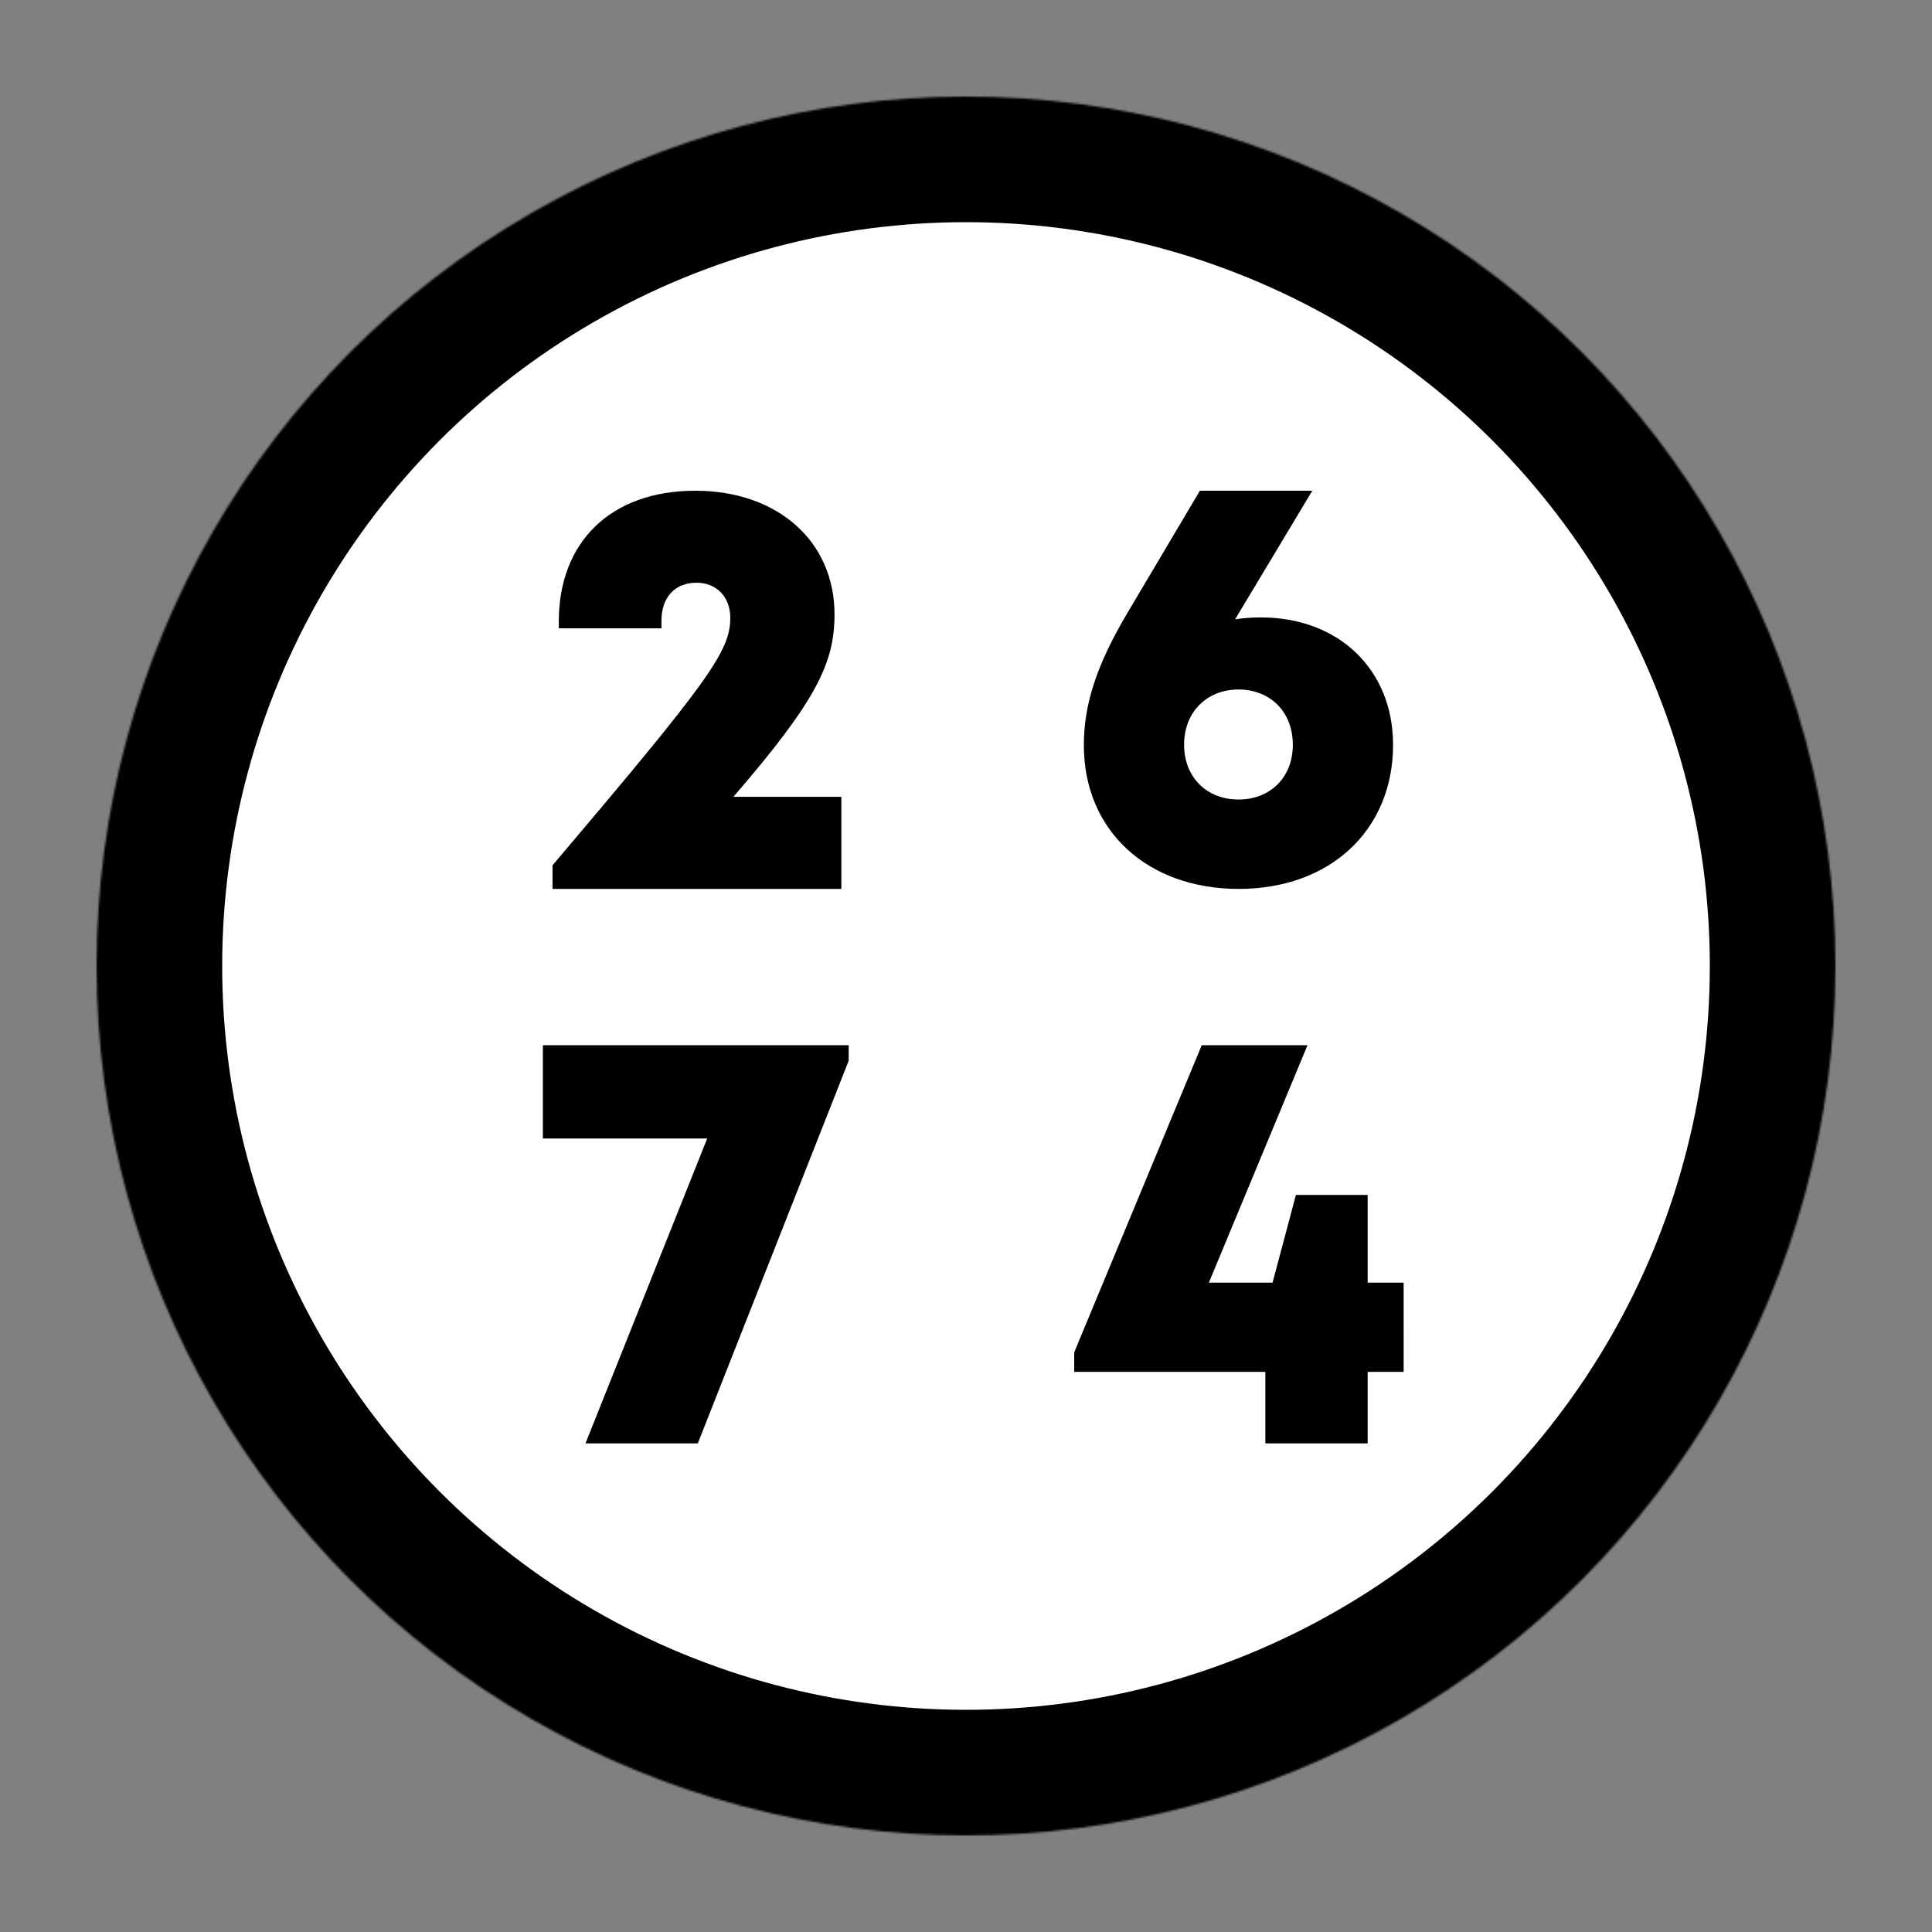
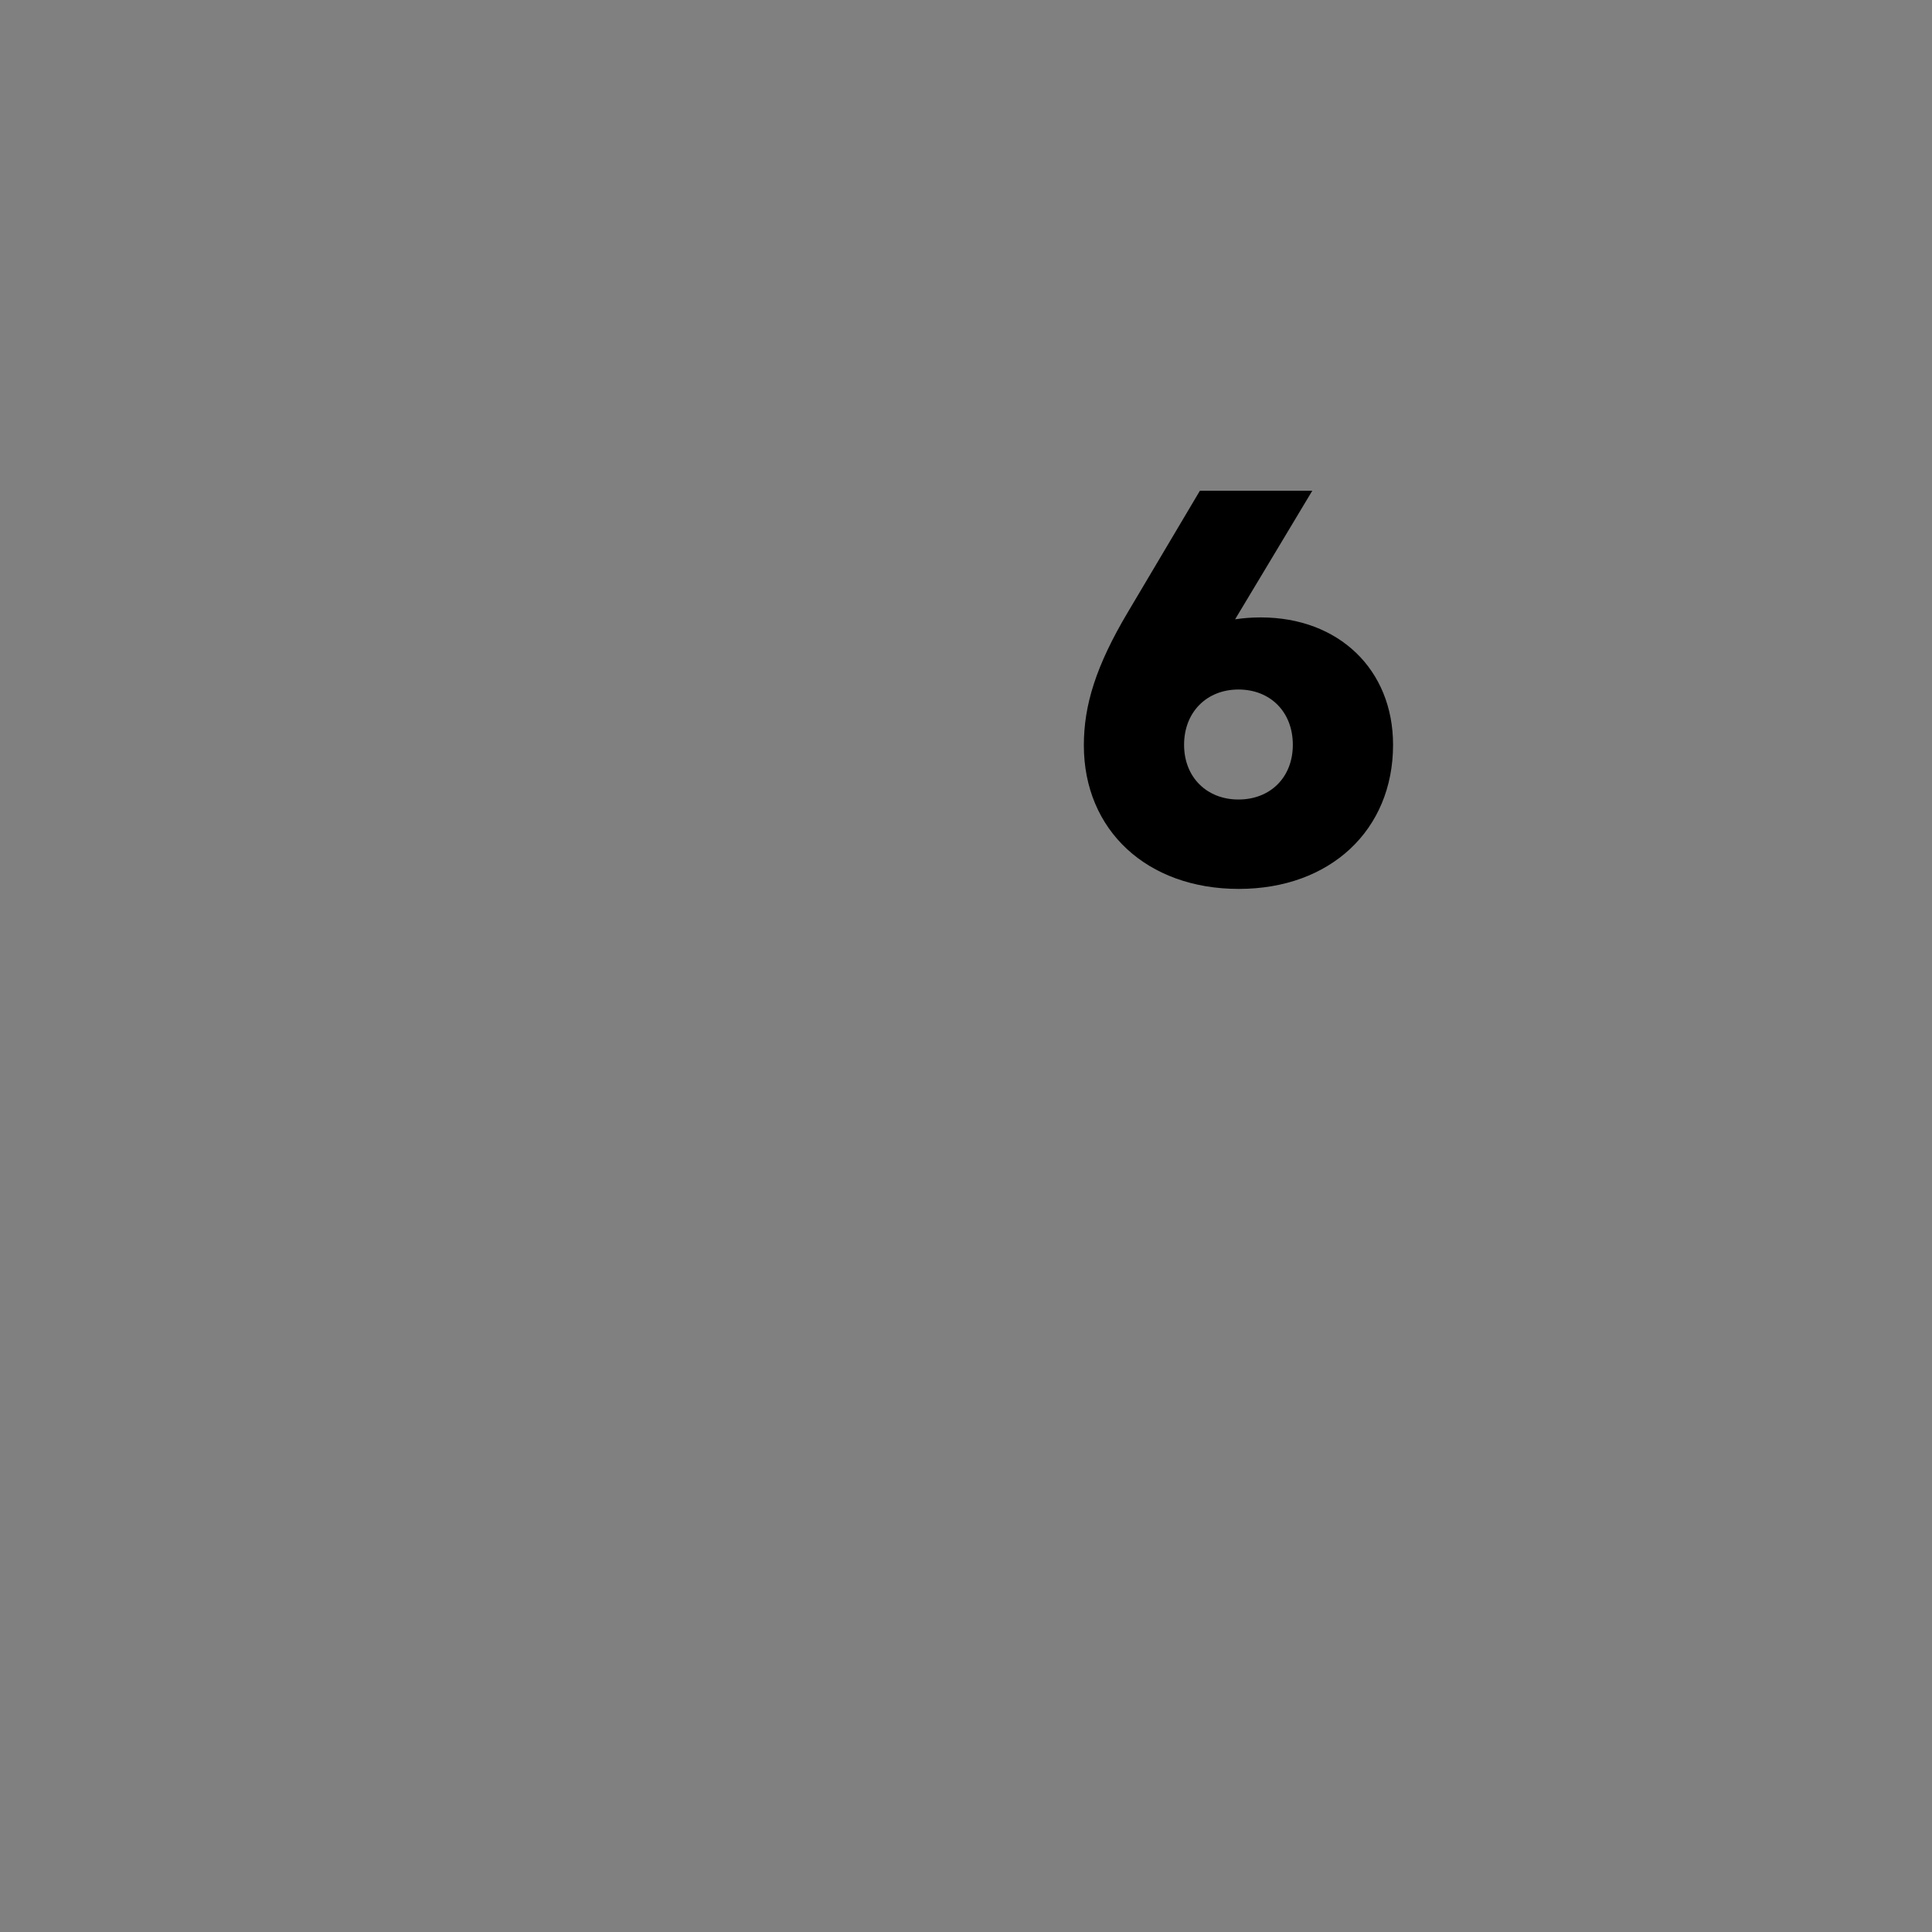
<svg xmlns="http://www.w3.org/2000/svg" width="1000" height="1000" viewBox="0 0 1000 1000">
  <rect x="0" y="0" width="1000" height="1000" fill="#808080" stroke="none" />
  <defs>
    <linearGradient id="back">
      <stop stop-color="#ffffff" />
    </linearGradient>
    <linearGradient id="frame">
      <stop stop-color="#000000" />
    </linearGradient>
    <linearGradient id="digit">
      <stop stop-color="#000000" />
    </linearGradient>
    <linearGradient id="slug">
      <stop stop-color="#ffffff" />
    </linearGradient>
  </defs>
  <mask id="_mask">
-     <circle cx="500" cy="500" r="450" fill="#ffffff" stroke="none" />
-   </mask>
-   <circle cx="500" cy="500" r="450" fill="url(#back)" mask="url(#_mask)" stroke-width="130" stroke="url(#frame)" stroke-linejoin="miter" stroke-linecap="square" stroke-miterlimit="3" />
-   <path transform="translate(286, 254) scale(0.6, 0.6)" d=" M 156.002 264.058 C 227.642 181.076 243.236 148.719 243.236 106.57 C 243.236 43.685 194.177 0 123.127 0 C 49.79 0 5.4 44.768 5.4 112.494 L 5.4 118.689 L 93.943 118.689 L 93.943 112.217 C 93.943 92.054 105.407 79.371 124.209 79.371 C 141.365 79.371 153.333 91.55 153.333 109.713 C 153.333 138.469 134.772 164.157 0 323.111 L 0 343.5 L 249.124 343.5 L 249.124 264.058 L 156.002 264.058 Z " fill="url(#digit)" />
+     </mask>
  <path transform="translate(561, 254) scale(0.6, 0.6)" d=" M 152.692 109.295 C 145.089 109.295 137.718 109.82 130.479 110.926 C 152.626 73.91 174.971 37.046 197.073 0 L 100.112 0 L 38.399 104.029 C 10.279 151.122 0 185.189 0 219.61 C 0 292.874 54.433 343.5 133.664 343.5 C 212.451 343.5 266.743 292.798 266.743 219.181 C 266.743 154.287 219.882 109.295 152.692 109.295 L 152.692 109.295 Z  M 133.371 266.379 C 106.17 266.379 86.466 247.255 86.466 219.181 C 86.466 190.818 106.17 171.482 133.371 171.482 C 160.86 171.482 180.277 190.818 180.277 219.181 C 180.277 247.255 160.86 266.379 133.371 266.379 Z " fill="url(#digit)" />
-   <path transform="translate(281, 541) scale(0.6, 0.6)" d=" M 0 0 L 0 80.487 L 141.739 80.487 L 36.736 343.5 L 133.629 343.5 L 263.798 13.399 L 263.798 0 L 0 0 Z " fill="url(#digit)" />
-   <path transform="translate(556, 541) scale(0.6, 0.6)" d=" M 284.201 204.819 L 253.162 204.819 L 253.162 129.166 L 191.27 129.166 L 171.125 204.819 L 116.186 204.819 L 201.265 0 L 110.039 0 L 0 264.986 L 0 281.784 L 164.901 281.784 L 164.901 343.5 L 253.167 343.5 L 253.167 281.784 L 284.206 281.784 L 284.201 204.819 Z " fill="url(#digit)" />
</svg>